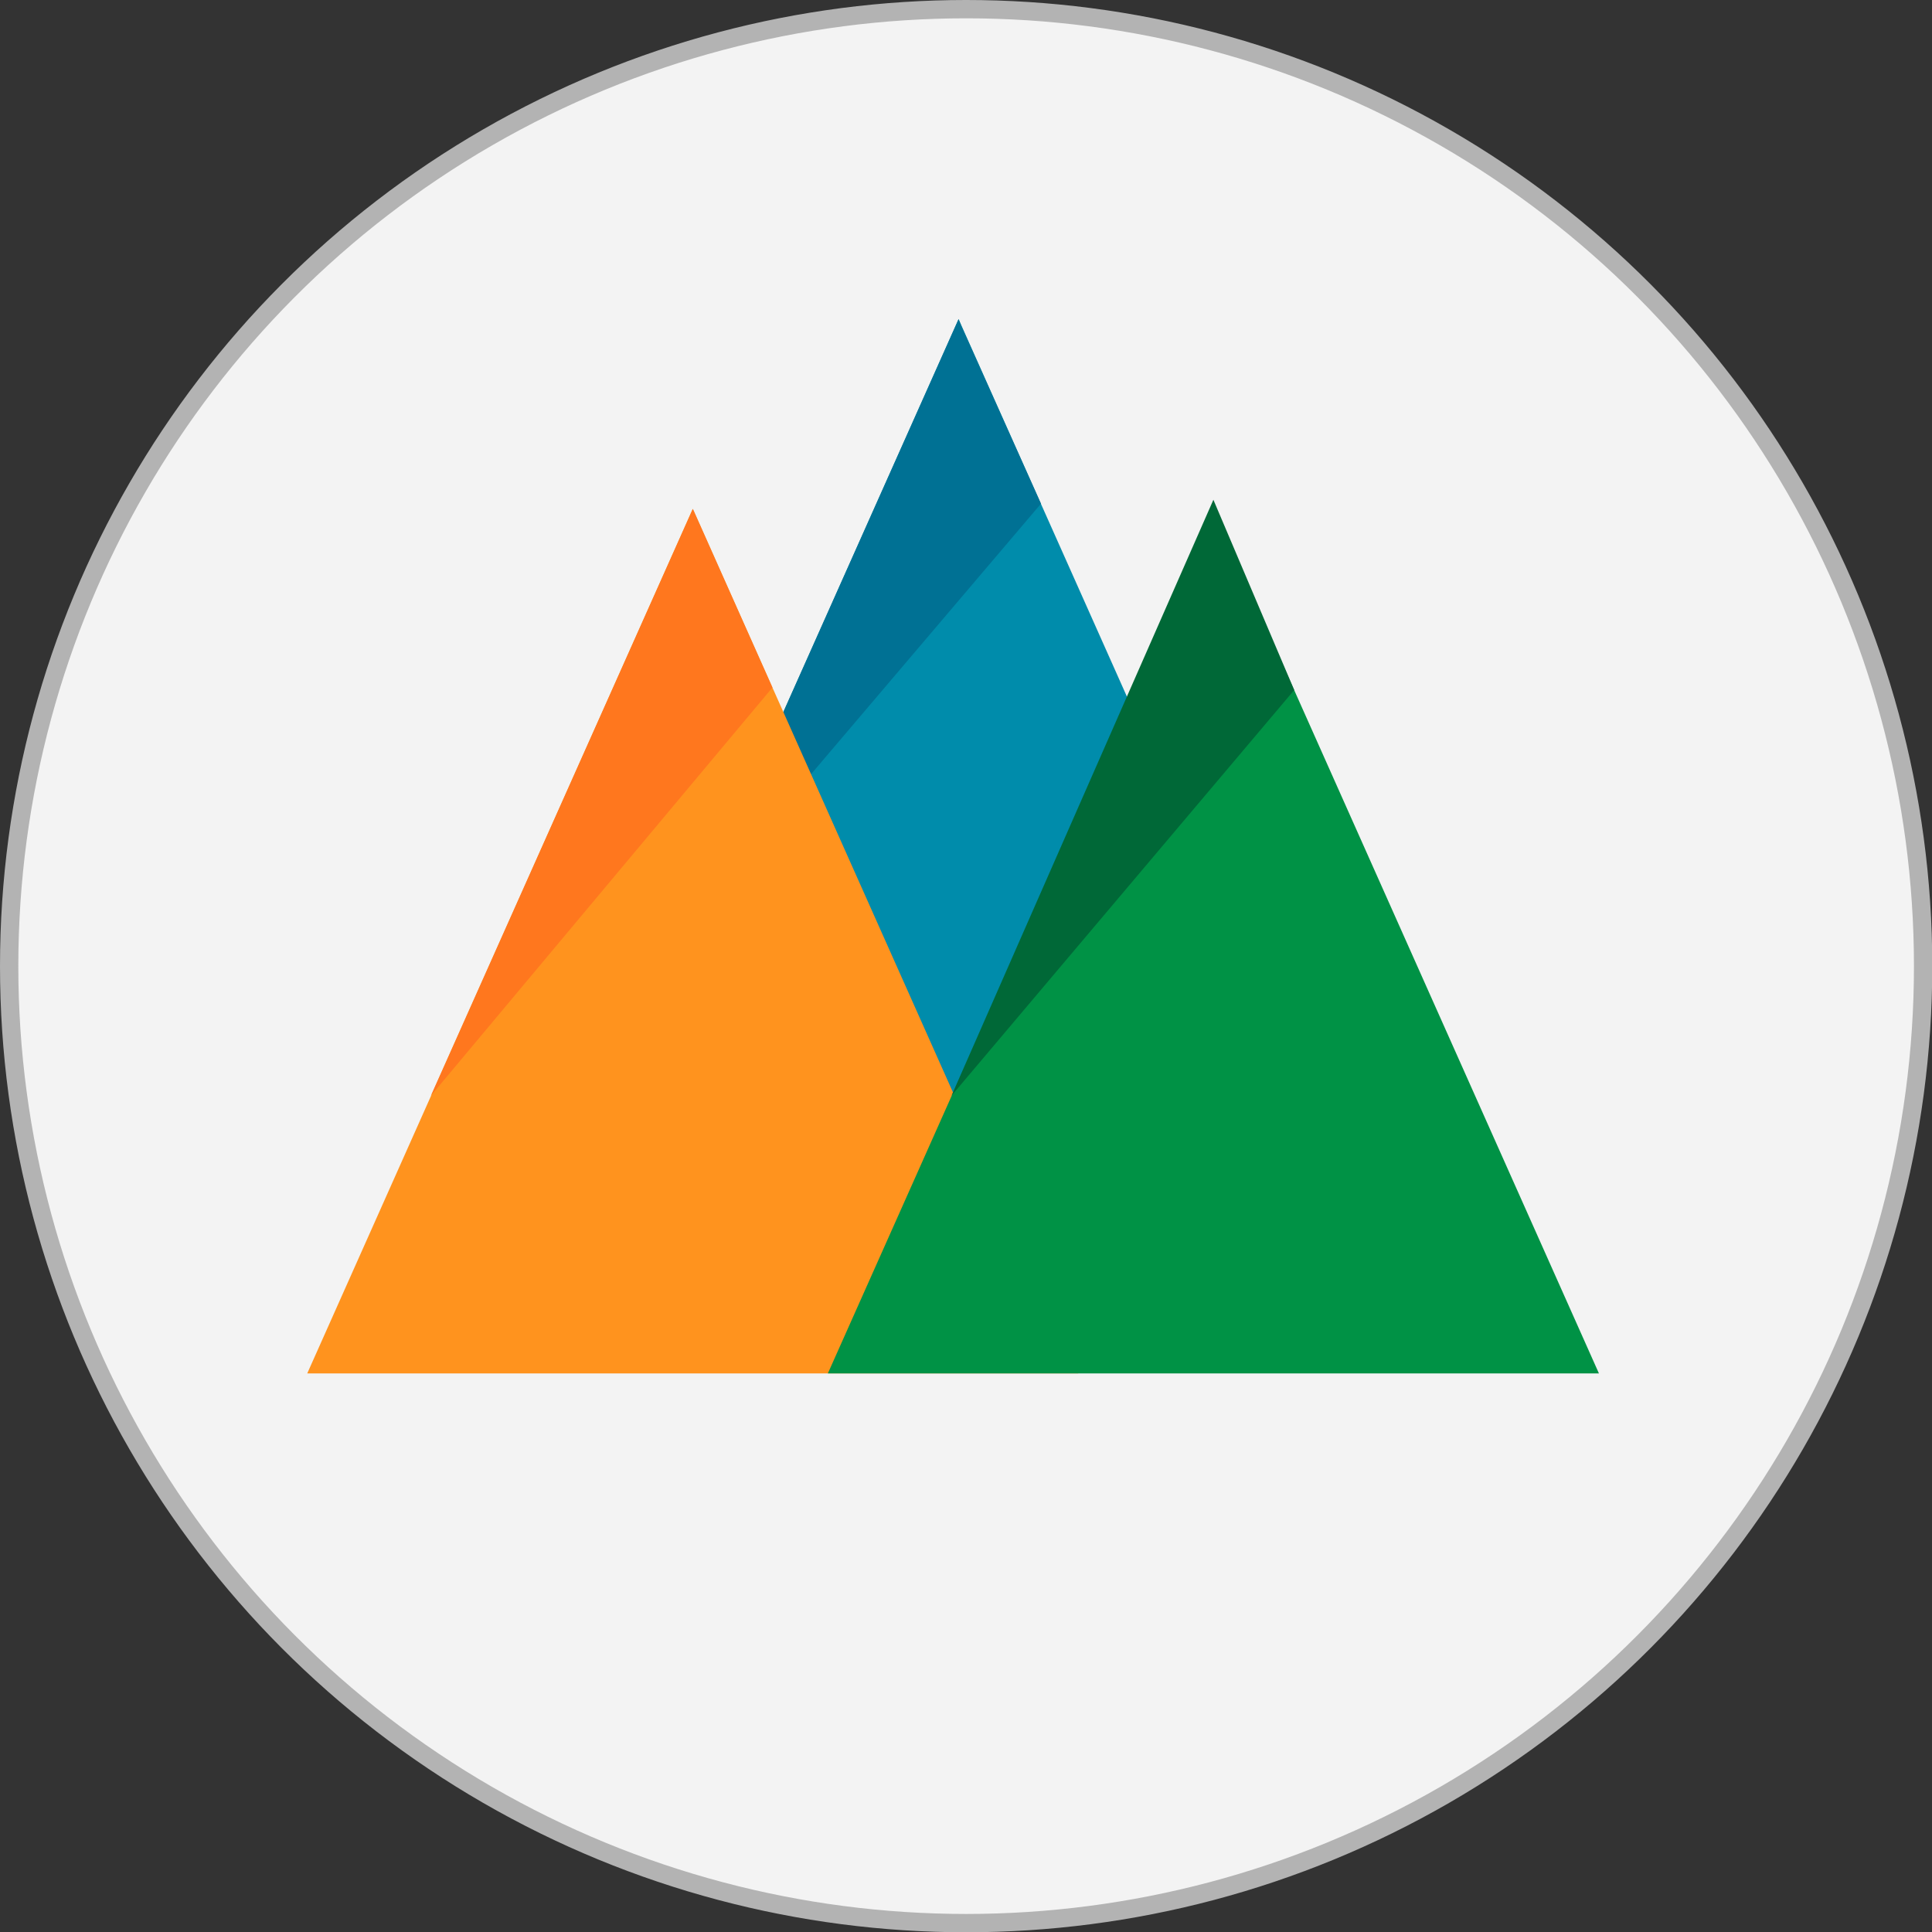
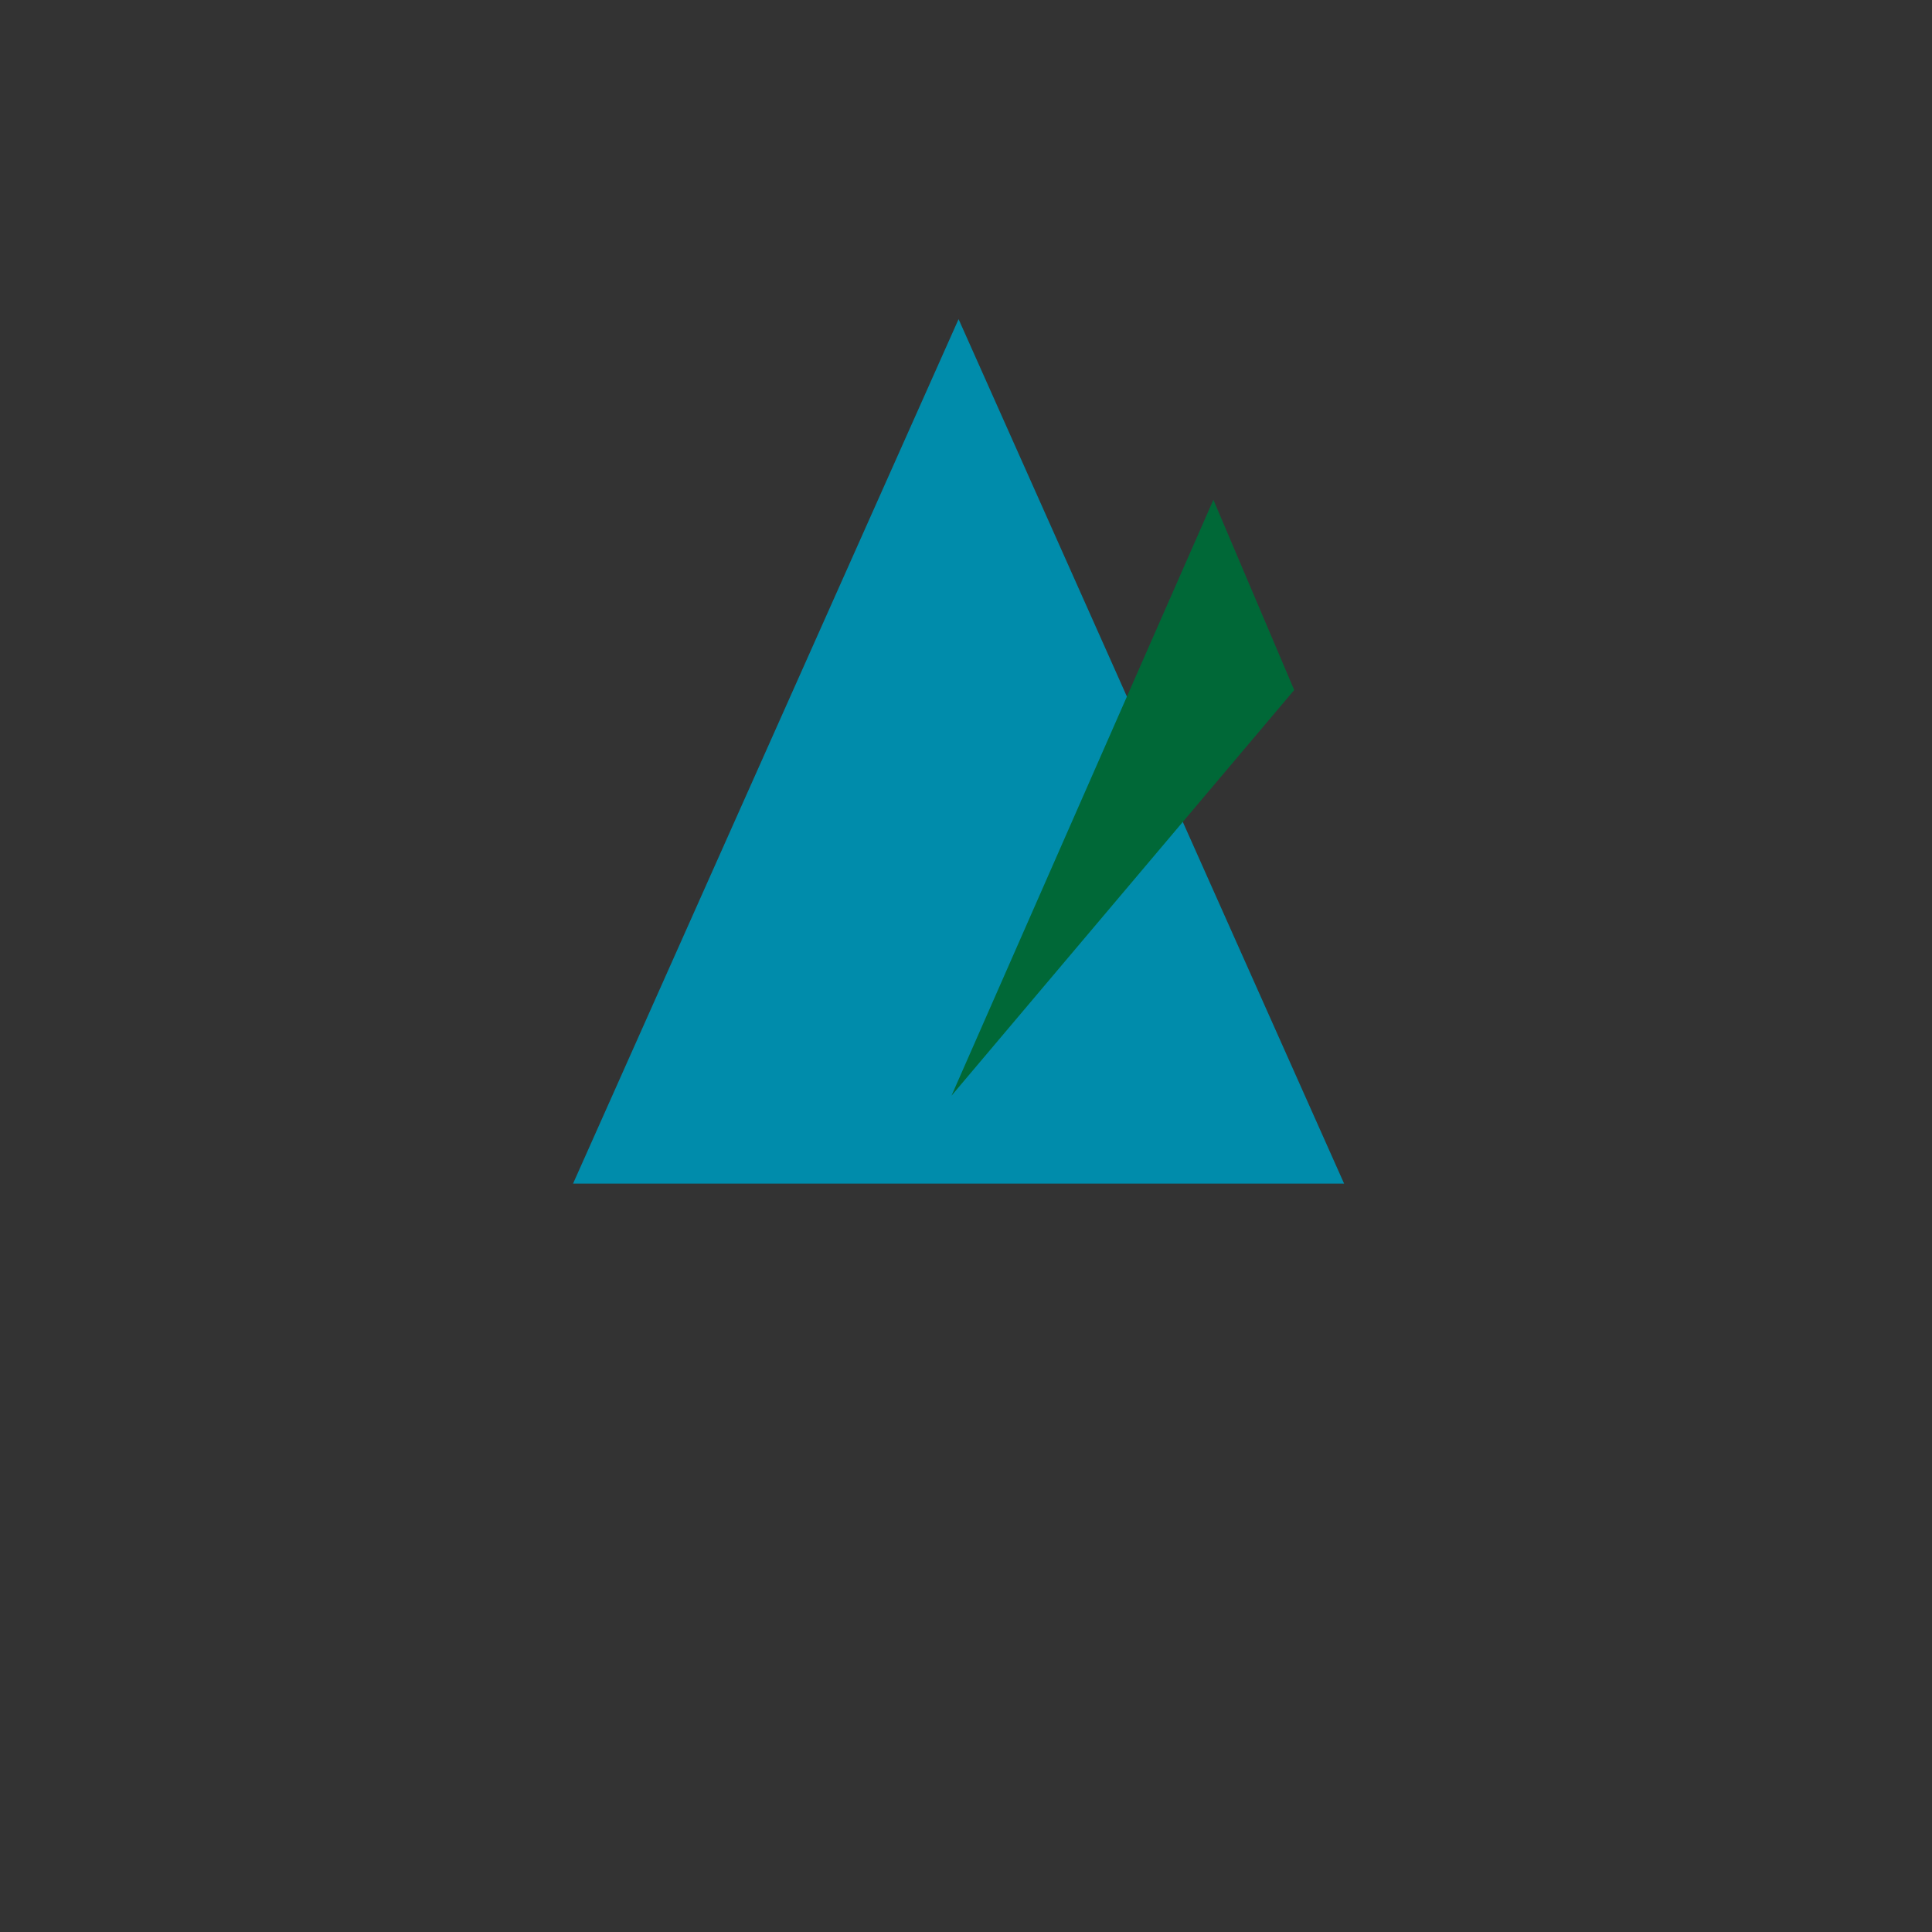
<svg xmlns="http://www.w3.org/2000/svg" xmlns:ns1="http://sodipodi.sourceforge.net/DTD/sodipodi-0.dtd" xmlns:ns2="http://www.inkscape.org/namespaces/inkscape" version="1.0" id="图层_1" x="0px" y="0px" viewBox="0 0 400 400" enable-background="new 0 0 900 1000" xml:space="preserve" ns1:docname="mountain.svg" width="400" height="400" ns2:version="1.0 (4035a4f, 2020-05-01)">
  <rect x="0" y="0" width="400" height="400" fill="#333333" stroke="none" />
  <defs id="defs852" />
  <ns1:namedview ns2:document-rotation="0" pagecolor="#ffffff" bordercolor="#666666" borderopacity="1" objecttolerance="10" gridtolerance="10" guidetolerance="10" ns2:pageopacity="0" ns2:pageshadow="2" ns2:window-width="1920" ns2:window-height="981" id="namedview850" showgrid="false" fit-margin-top="0" fit-margin-left="0" fit-margin-right="0" fit-margin-bottom="0" ns2:showpageshadow="false" ns2:pagecheckerboard="true" ns2:zoom="0.838" ns2:cx="396.94033" ns2:cy="451.83294" ns2:window-x="0" ns2:window-y="23" ns2:window-maximized="0" ns2:current-layer="图层_1" />
  <g transform="scale(0.474)" id="g855">
    <g transform="translate(-28,-78)" id="图层_2">
-       <circle id="circle833" r="418" cy="500" cx="450" stroke-miterlimit="10" stroke-width="8" stroke="#b3b3b3" fill="#f3f3f3" />
-     </g>
+       </g>
    <g transform="translate(-28,-78)" id="图层_1_1_">
      <polygon id="polygon836" points="446.7,217.4 615.1,595 278.3,595 " fill="#008cab" />
-       <polygon id="polygon838" points="482.7,298 448.1,220.8 446.7,217.4 331.3,476.1 " fill="#007194" />
-       <polygon id="polygon840" points="330.6,300.3 499,677.9 162.2,677.9 " fill="#ff931e" />
-       <polygon id="polygon842" points="365.4,378.3 331.1,301.3 330.6,300.3 216.2,556.6 " fill="#ff771e" />
-       <polygon id="polygon844" points="558,300.3 726.4,677.9 389.6,677.9 " fill="#009245" />
      <polygon id="polygon846" points="593.3,379.4 559.7,300.3 558,296.3 443.6,556.6 " fill="#006837" />
    </g>
  </g>
</svg>